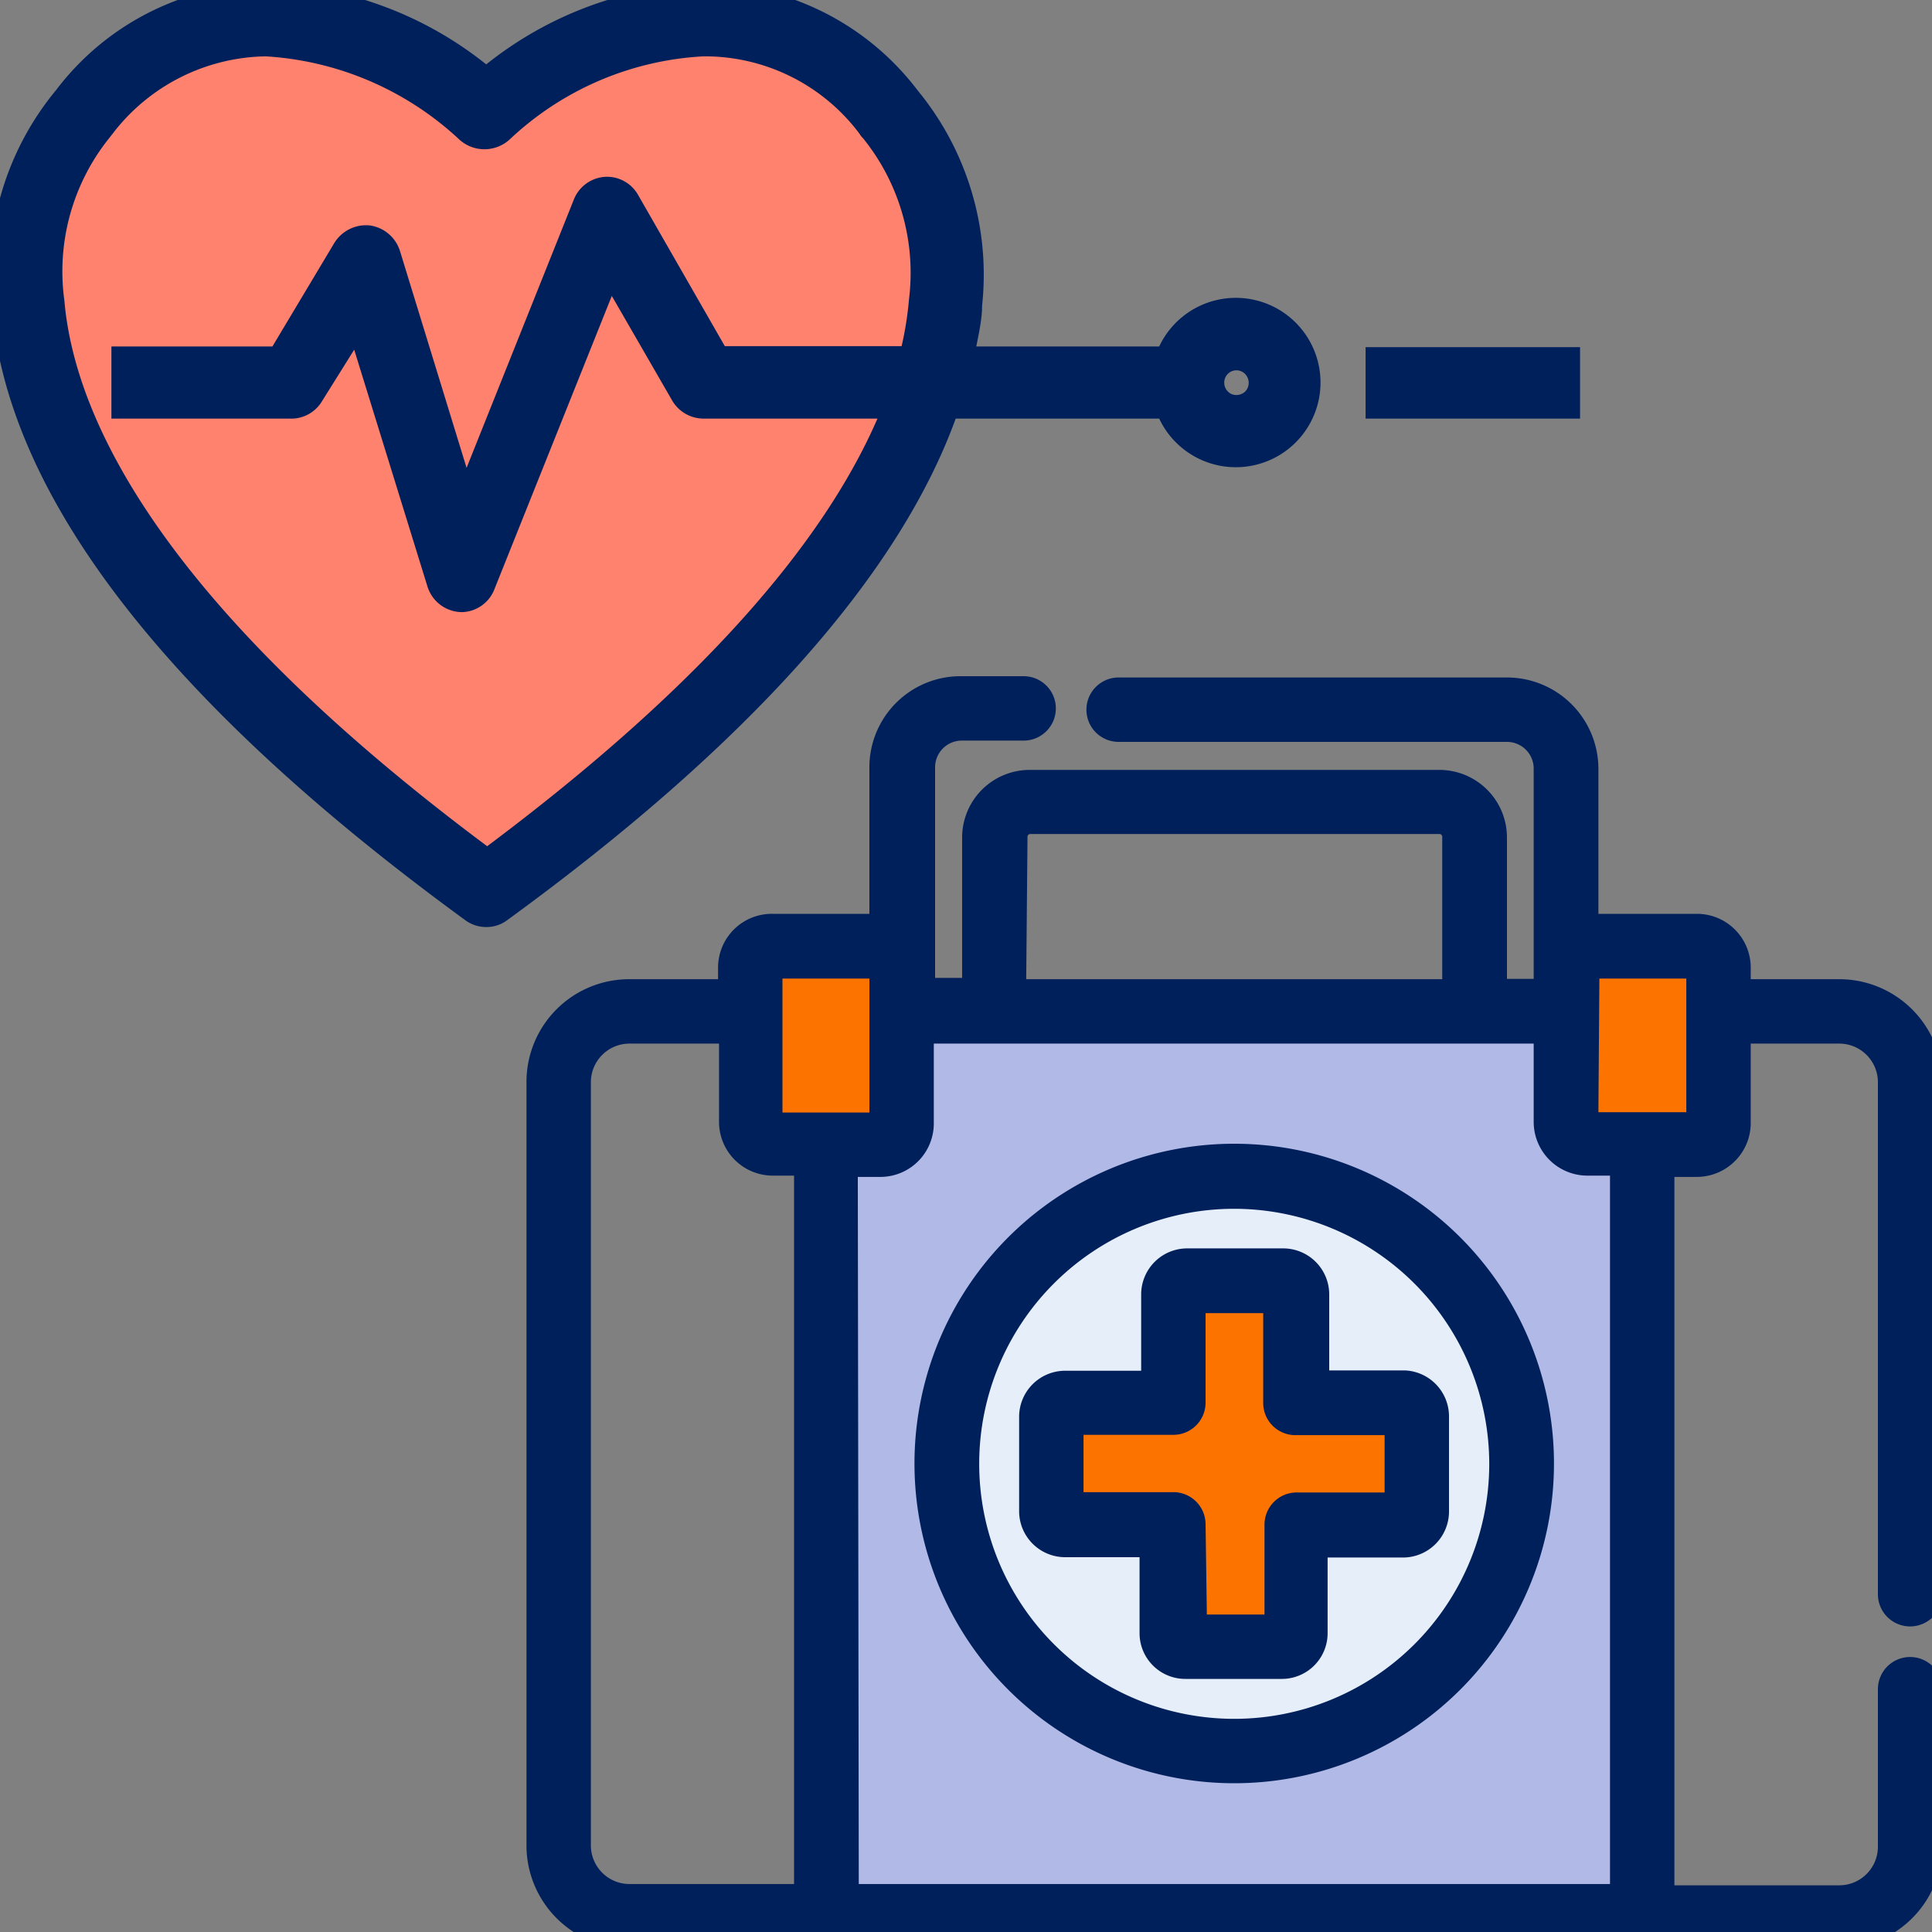
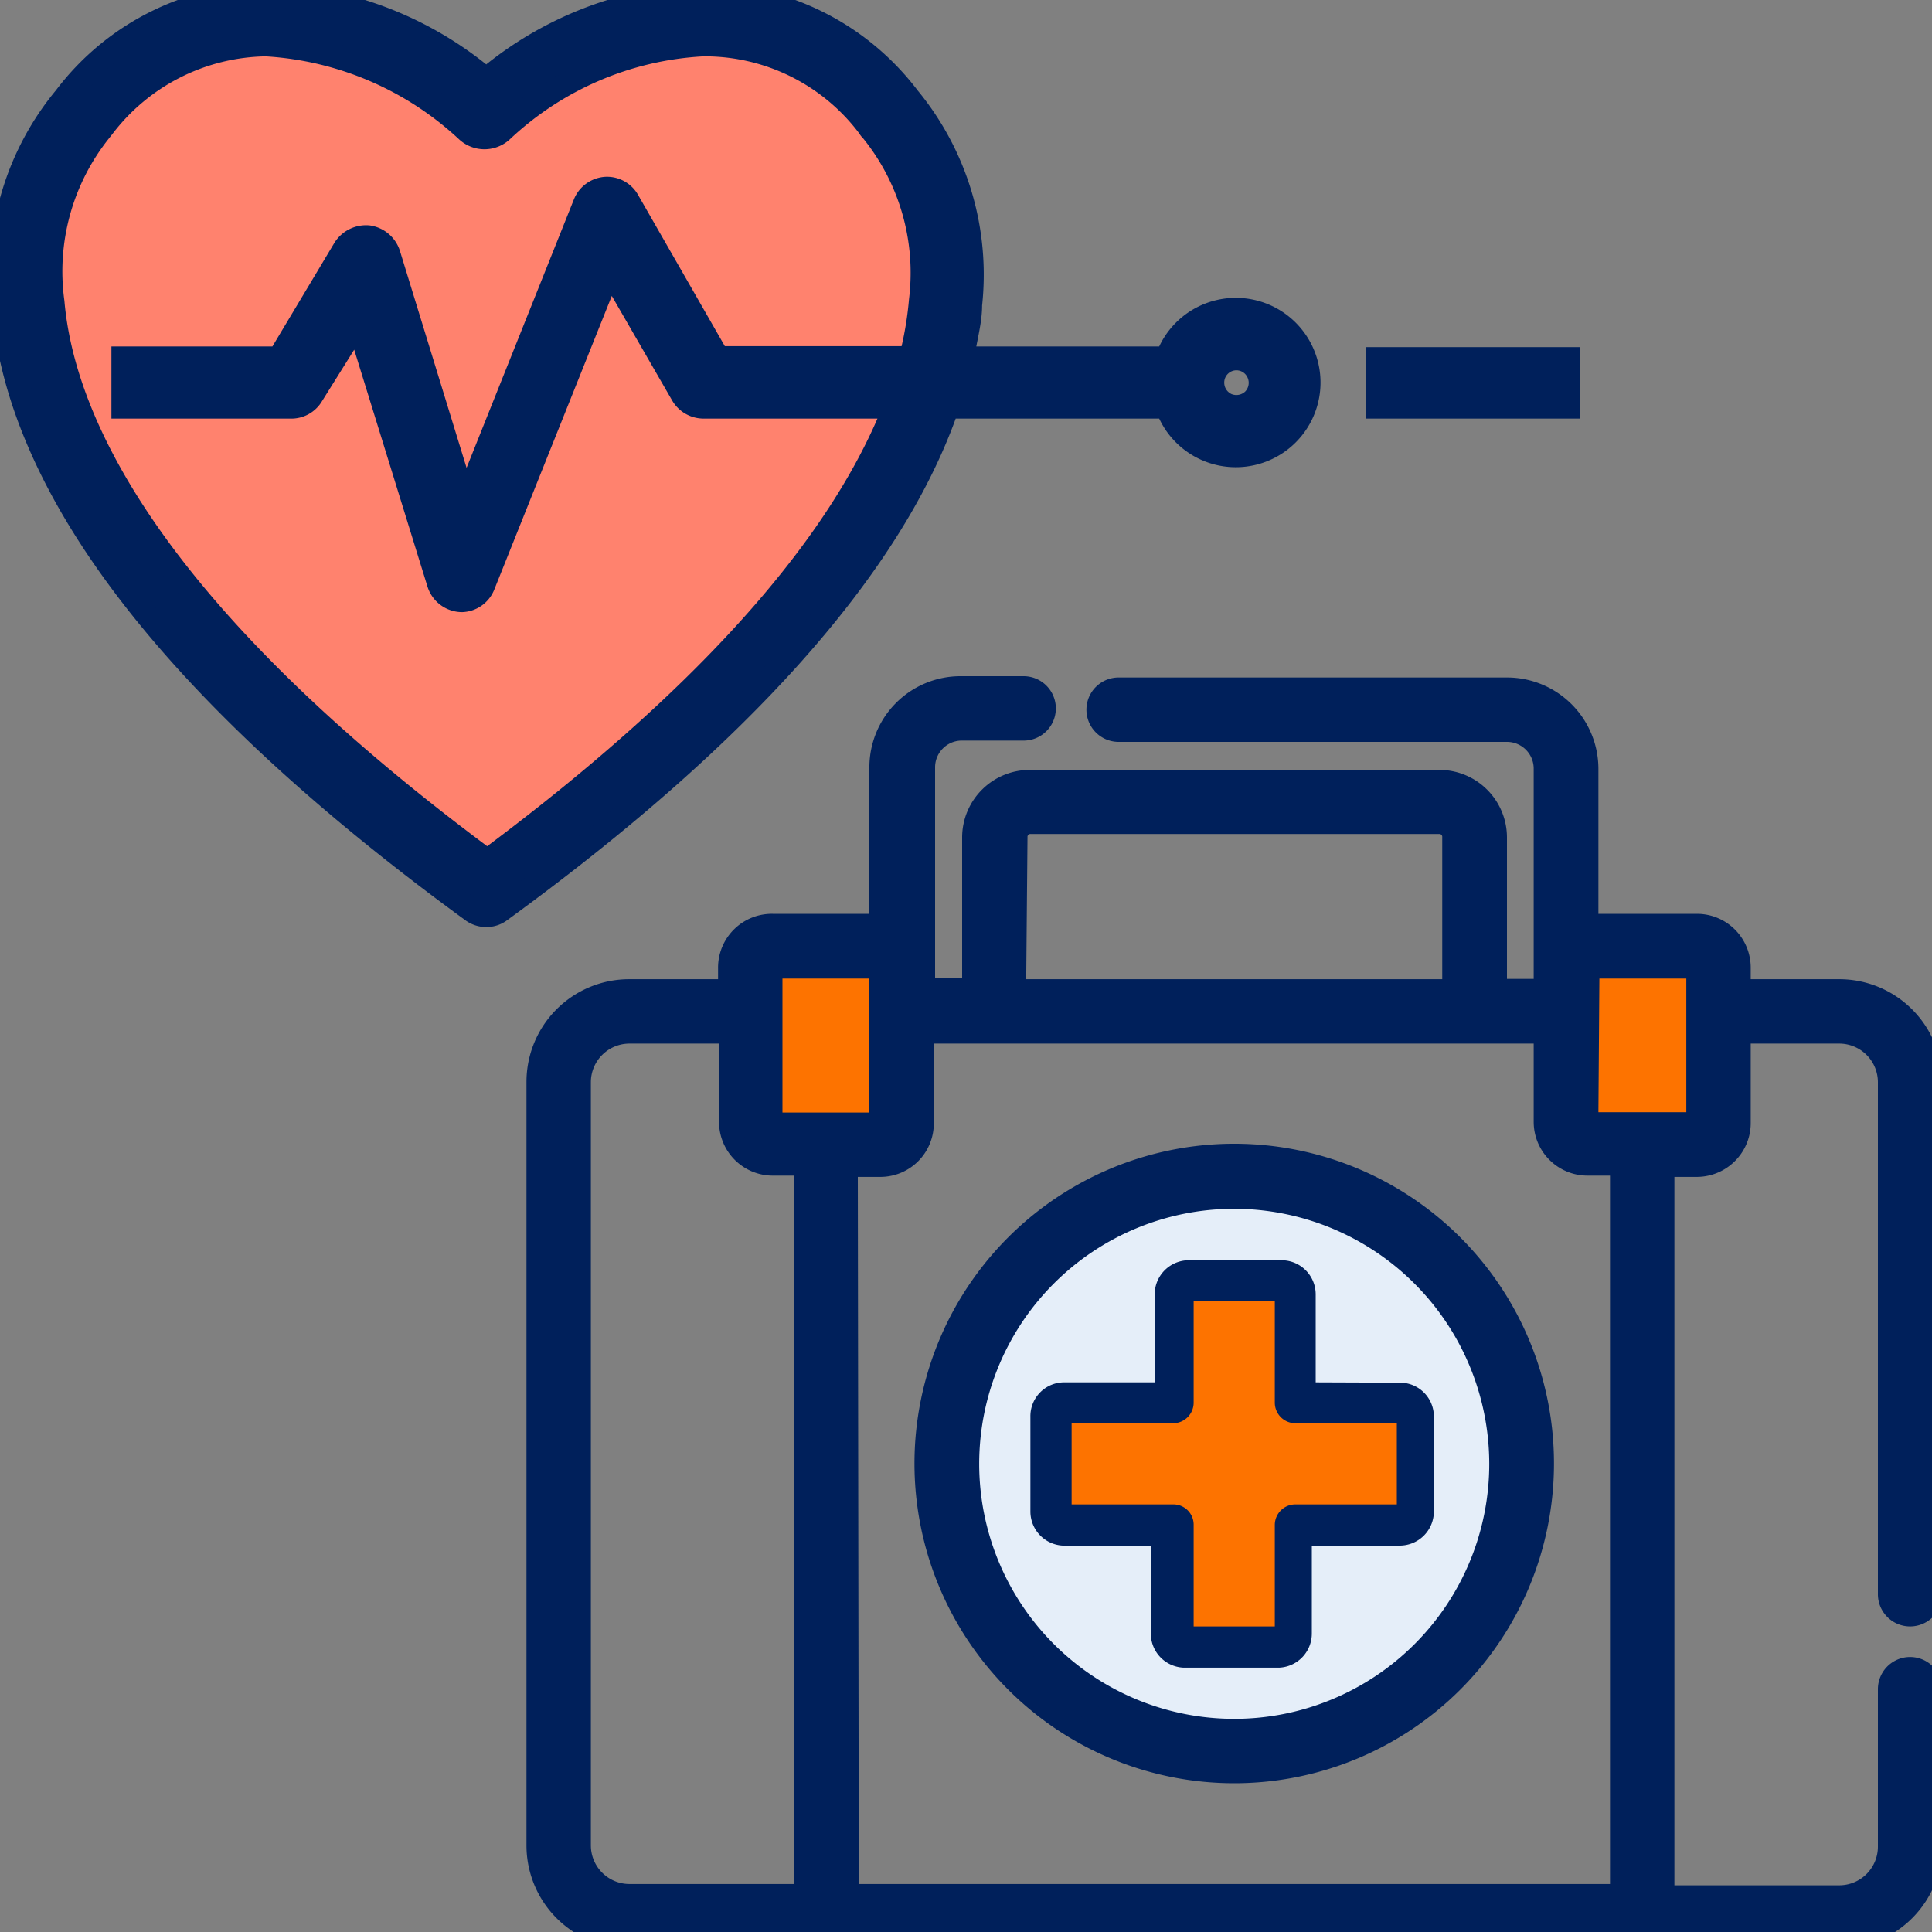
<svg xmlns="http://www.w3.org/2000/svg" id="Layer_1" data-name="Layer 1" viewBox="0 0 60 60">
  <rect x="0" y="0" width="60" height="60" fill="#808080" stroke="none" />
  <path d="M2.42,3.18.51,11.72,13.23,26.18s3,.52,3.48.25S27.4,16,27.4,16l2-9.5S24.33,1.1,23.55.93,14.8,3,14.55,3,11.24.87,8.23.92A11.31,11.31,0,0,0,2.42,3.18Z" style="fill:#ff826e" />
-   <rect x="25.67" y="31.41" width="25.33" height="28.1" style="fill:#b1b9e6" />
  <path d="M47.26,45.46a8.93,8.93,0,1,1-2.62-6.31,8.92,8.92,0,0,1,2.62,6.31Zm0,0" style="fill:#e5eef9" />
  <path d="M43.59,43.56H40.23V40.2a.42.42,0,0,0-.42-.42h-3a.42.42,0,0,0-.42.42v3.36H33.07a.42.42,0,0,0-.42.43v2.94a.42.42,0,0,0,.42.42h3.37v3.37a.42.42,0,0,0,.42.42h3a.42.42,0,0,0,.42-.42V47.35h3.36a.42.42,0,0,0,.43-.42V44a.43.43,0,0,0-.43-.43Zm0,0" style="fill:#fd7300" />
  <path d="M27.73,29.87l-1-.37a1.12,1.12,0,0,0-.5-.12H24.18a.79.79,0,0,0-.88.67v4.83a.79.79,0,0,0,.88.67h2.05a1.06,1.06,0,0,0,.45-.09L27.73,35Zm0,0" style="fill:#fd7300" />
  <path d="M53.31,29.87l-1.05-.37a1.24,1.24,0,0,0-.52-.12H49.57c-.52,0-.94.3-.94.67v4.83c0,.37.42.67.94.67h2.17a1.19,1.19,0,0,0,.47-.09l1.1-.42Zm0,0" style="fill:#fd7300" />
  <path d="M38.33,35.9a9.56,9.56,0,1,0,9.56,9.56,9.56,9.56,0,0,0-9.56-9.56Zm0,17.85a8.29,8.29,0,1,1,8.29-8.29,8.3,8.3,0,0,1-8.29,8.29Zm0,0" style="fill:#00205b" />
  <path d="M38.33,55.38a9.93,9.93,0,1,1,9.93-9.92A9.93,9.93,0,0,1,38.33,55.38Zm0-19.11a9.19,9.19,0,1,0,9.19,9.19A9.19,9.19,0,0,0,38.33,36.27Zm0,17.85A8.66,8.66,0,1,1,47,45.46,8.68,8.68,0,0,1,38.33,54.12Zm0-16.58a7.92,7.92,0,1,0,7.92,7.92A7.93,7.93,0,0,0,38.33,37.54Z" style="fill:#00205b" />
  <path d="M40.86,42.93V40.2a1.06,1.06,0,0,0-1-1.06h-3a1.06,1.06,0,0,0-1,1.06v2.73H33.07A1.05,1.05,0,0,0,32,44v2.94a1.06,1.06,0,0,0,1,1.06h2.74v2.73a1.06,1.06,0,0,0,1,1.06h3a1.06,1.06,0,0,0,1-1.06V48h2.73a1.06,1.06,0,0,0,1.06-1.06V44a1.05,1.05,0,0,0-1.06-1.06Zm2.52,3.79H40.23a.64.64,0,0,0-.64.63v3.16H37.07V47.35a.63.63,0,0,0-.63-.63H33.28V44.2h3.16a.64.64,0,0,0,.63-.64V40.41h2.52v3.15a.64.64,0,0,0,.64.64h3.15Zm0,0" style="fill:#00205b" />
-   <path d="M39.81,52.14h-3a1.42,1.42,0,0,1-1.42-1.42V48.36H33.07a1.43,1.43,0,0,1-1.42-1.43V44a1.43,1.43,0,0,1,1.42-1.43h2.37V40.2a1.43,1.43,0,0,1,1.42-1.43h3a1.43,1.43,0,0,1,1.42,1.43v2.36h2.36A1.43,1.43,0,0,1,45,44v2.94a1.43,1.43,0,0,1-1.43,1.43H41.23v2.36A1.42,1.42,0,0,1,39.81,52.14ZM33.07,43.3a.69.69,0,0,0-.69.69v2.94a.69.69,0,0,0,.69.69h3.1v3.1a.69.69,0,0,0,.69.69h3a.69.69,0,0,0,.68-.69v-3.1h3.1a.69.69,0,0,0,.69-.69V44a.69.69,0,0,0-.69-.69h-3.1V40.2a.69.69,0,0,0-.68-.69h-3a.69.69,0,0,0-.69.69v3.1ZM40,50.88H36.7V47.35a.26.26,0,0,0-.26-.26H32.91V43.83h3.53a.27.27,0,0,0,.26-.27V40H40v3.52a.27.27,0,0,0,.27.27h3.52v3.26H40.23a.27.27,0,0,0-.27.26Zm-2.52-.74h1.79V47.35a1,1,0,0,1,1-1H43V44.57H40.23a1,1,0,0,1-1-1V40.78H37.44v2.78a1,1,0,0,1-1,1H33.65v1.78h2.79a1,1,0,0,1,1,1Z" style="fill:#00205b" />
  <path d="M59.32,50.14a.63.63,0,0,0,.63-.63V33.61a2.83,2.83,0,0,0-2.83-2.83H54v-.73a1.3,1.3,0,0,0-1.3-1.3H49.27V23.88a2.47,2.47,0,0,0-2.46-2.47H34.74a.63.63,0,0,0,0,1.26H46.81A1.2,1.2,0,0,1,48,23.88v6.9H46.43V26a1.73,1.73,0,0,0-1.72-1.74H32A1.73,1.73,0,0,0,30.24,26v4.77H28.67v-.73h0V23.88a1.2,1.2,0,0,1,1.18-1.21h1.94a.63.63,0,0,0,0-1.26H29.85a2.46,2.46,0,0,0-2.45,2.47v4.87H24a1.3,1.3,0,0,0-1.3,1.3v.73H19.54a2.83,2.83,0,0,0-2.83,2.83v23.7a2.83,2.83,0,0,0,2.83,2.83H57.12A2.83,2.83,0,0,0,60,57.31V52.46a.63.63,0,0,0-1.26,0v4.85a1.57,1.57,0,0,1-1.57,1.56H51.63V36.18H52.7a1.28,1.28,0,0,0,1.3-1.3V32h3.12a1.58,1.58,0,0,1,1.57,1.57v15.9a.63.63,0,0,0,.63.63ZM49.3,30h3.4a0,0,0,0,1,0,0v4.83h0s0,0,0,0H49.3l0,0ZM31.5,26a.47.47,0,0,1,.46-.47H44.71a.46.46,0,0,1,.45.47v4.77H31.5Zm-7.57,4s0,0,0,0h3.4c.05,0,0-.27,0,4.86a0,0,0,0,1,0,0H24a0,0,0,0,1,0,0ZM18,57.31V33.61A1.57,1.57,0,0,1,19.54,32h3.12v2.84a1.3,1.3,0,0,0,1.3,1.3H25V58.87H19.54A1.56,1.56,0,0,1,18,57.31Zm32.39,1.56H26.3V36.18h1.07a1.3,1.3,0,0,0,1.3-1.3V32H48v2.84a1.3,1.3,0,0,0,1.3,1.3h1.07Zm0,0" style="fill:#00205b" />
  <path d="M57.12,60.51H19.54a3.2,3.2,0,0,1-3.19-3.2V33.61a3.19,3.19,0,0,1,3.19-3.2H22.3v-.36A1.67,1.67,0,0,1,24,28.38H27v-4.5A2.83,2.83,0,0,1,29.85,21h1.94a1,1,0,0,1,0,2H29.85a.83.83,0,0,0-.81.84v6.53h.84V26A2.1,2.1,0,0,1,32,23.91H44.71A2.1,2.1,0,0,1,46.8,26v4.4h.83V23.88a.83.83,0,0,0-.82-.84H34.74a1,1,0,0,1,0-2H46.81a2.84,2.84,0,0,1,2.83,2.84v4.5H52.7a1.67,1.67,0,0,1,1.67,1.67v.36h2.75a3.2,3.2,0,0,1,3.2,3.2v15.9a1,1,0,0,1-2,0V33.61a1.2,1.2,0,0,0-1.2-1.2H54.37v2.47a1.66,1.66,0,0,1-.2.79,1.68,1.68,0,0,1-1.47.88H52v22h5.12a1.2,1.2,0,0,0,1.2-1.2V52.46a1,1,0,0,1,2,0v4.85A3.2,3.2,0,0,1,57.12,60.51ZM19.54,31.15a2.46,2.46,0,0,0-2.46,2.46v23.7a2.46,2.46,0,0,0,2.46,2.46H57.12a2.46,2.46,0,0,0,2.46-2.46V52.46a.27.27,0,0,0-.53,0v4.85a1.92,1.92,0,0,1-1.93,1.93H51.27V35.81H52.7a.94.94,0,0,0,.82-.49.88.88,0,0,0,.12-.44v-3.2h3.48a1.92,1.92,0,0,1,1.93,1.93v15.9a.27.27,0,0,0,.53,0V33.61a2.46,2.46,0,0,0-2.46-2.46H53.63v-1.1a.93.93,0,0,0-.93-.93H48.93l0-.37V23.88a2.11,2.11,0,0,0-2.09-2.11H34.74a.27.27,0,0,0-.26.27.26.26,0,0,0,.26.26H46.81a1.57,1.57,0,0,1,1.56,1.58v7.27H46.06V26a1.36,1.36,0,0,0-1.35-1.37H32A1.36,1.36,0,0,0,30.61,26v5.14H28.3V23.88a1.57,1.57,0,0,1,1.55-1.58h1.94a.26.26,0,0,0,.26-.26.27.27,0,0,0-.26-.27H29.85a2.1,2.1,0,0,0-2.08,2.11v5.24H24a.94.94,0,0,0-.94.93v1.1Zm31.2,28.09H25.93V35.81h1.44a.93.93,0,0,0,.93-.93v-3.2H48.37v3.2a.93.93,0,0,0,.93.93h1.44Zm-24.07-.73H50v-22h-.7a1.67,1.67,0,0,1-1.67-1.67V32.41H29v2.47a1.66,1.66,0,0,1-1.66,1.67h-.7Zm-1.27.73H19.54a1.93,1.93,0,0,1-1.93-1.93V33.61a1.93,1.93,0,0,1,1.93-1.93H23v3.2a.93.93,0,0,0,.93.93H25.4ZM19.54,32.41a1.2,1.2,0,0,0-1.19,1.2v23.7a1.2,1.2,0,0,0,1.19,1.2h5.12v-22H24a1.67,1.67,0,0,1-1.67-1.67V32.41Zm7.82,2.87H23.6l0-.4v-5.2l.41,0,3.48,0,.16.11c.16.13.16.13.16,1.82v3.71Zm-3.06-.73H27V30.39H24.3Zm28.4.73H48.94l0-.4,0-5.23h4.13l0,.4,0,5-.1.2Zm-3.06-.74h2.73V30.39h-2.7Zm-4.11-3.39H31.14V26a.83.83,0,0,1,.82-.84H44.71a.83.83,0,0,1,.82.84Zm-13.66-.74H44.79V26a.09.09,0,0,0-.08-.1H32a.09.09,0,0,0-.09.1Z" style="fill:#00205b" />
  <path d="M14.66,28.28a.77.77,0,0,0,.89,0c7.54-5.51,12.18-10.75,13.87-15.64h6.86a2.26,2.26,0,1,0,0-1.51H29.84a13.35,13.35,0,0,0,.26-1.68A8.5,8.5,0,0,0,28.21,3,7.93,7.93,0,0,0,21.85-.14,11.11,11.11,0,0,0,15.1,2.5,11.05,11.05,0,0,0,8.36-.14,8,8,0,0,0,2,3,8.58,8.58,0,0,0,.1,9.45c.46,5.78,5.36,12.11,14.56,18.83ZM38.4,11.13a.76.76,0,1,1-.75.75.75.75,0,0,1,.75-.75ZM3.11,4a.52.52,0,0,0,.1-.11A6.44,6.44,0,0,1,8.36,1.36,10,10,0,0,1,14.57,4a.75.75,0,0,0,.53.22A.79.79,0,0,0,15.64,4a9.83,9.83,0,0,1,6.21-2.68A6.41,6.41,0,0,1,27,3.93a.52.52,0,0,0,.1.11,7,7,0,0,1,1.5,5.29,10.91,10.91,0,0,1-.3,1.8h-6L19.51,6.25a.74.74,0,0,0-.7-.38.75.75,0,0,0-.65.47l-3.72,9.3L12.06,7.91a.74.74,0,0,0-.62-.53.75.75,0,0,0-.74.36l-2,3.39H3.83v1.51H9.09a.74.74,0,0,0,.64-.37L11.12,10l2.51,8.16a.75.75,0,0,0,.69.52h0a.74.74,0,0,0,.7-.47L19,8.34l2.24,3.91a.76.76,0,0,0,.65.39h5.94c-1.4,3.54-4.86,8.29-12.71,14.1C4.51,18.9,1.91,13,1.61,9.39A7,7,0,0,1,3.11,4Zm0,0" style="fill:#00205b" />
  <path d="M15.1,28.79a1.09,1.09,0,0,1-.66-.22h0C5.15,21.79.2,15.37-.26,9.48a8.94,8.94,0,0,1,2-6.68A8.34,8.34,0,0,1,8.35-.51h0A11.47,11.47,0,0,1,15.1,2,11.49,11.49,0,0,1,21.83-.51h0a8.38,8.38,0,0,1,6.67,3.32,9,9,0,0,1,2,6.68c0,.42-.1.85-.18,1.27H36A2.63,2.63,0,1,1,36,13H29.68c-1.78,4.9-6.46,10.14-13.92,15.57A1.07,1.07,0,0,1,15.1,28.79ZM8.34.23a7.6,7.6,0,0,0-6,3A8.22,8.22,0,0,0,.47,9.41C.92,15.09,5.76,21.33,14.88,28h0a.37.37,0,0,0,.45,0c7.45-5.44,12.08-10.64,13.74-15.46l.08-.25h7.39l.09.24a1.88,1.88,0,1,0,0-1.25l-.09.24H29.37l.11-.45a11.26,11.26,0,0,0,.25-1.63,8.22,8.22,0,0,0-1.8-6.15,7.63,7.63,0,0,0-6.07-3h0a10.71,10.71,0,0,0-6.51,2.55L15.1,3l-.24-.21A10.69,10.69,0,0,0,8.35.23Zm6.76,27L14.88,27C4.17,19.1,1.55,13.08,1.24,9.42A7.36,7.36,0,0,1,2.83,3.81l0,0,0-.06A6.89,6.89,0,0,1,8.36,1a10.25,10.25,0,0,1,6.47,2.79.39.39,0,0,0,.54,0A10.18,10.18,0,0,1,21.85,1h0A6.84,6.84,0,0,1,27.3,3.7l.08.11A7.41,7.41,0,0,1,29,9.38a10.86,10.86,0,0,1-.32,1.85l-.07.27H22.09l-2.9-5.07a.38.38,0,0,0-.36-.19.39.39,0,0,0-.33.24L14.4,16.75,11.71,8A.38.38,0,0,0,11,7.93L8.87,11.5H4.2v.77H9.09a.39.39,0,0,0,.33-.19l1.81-3L14,18a.39.39,0,0,0,.73,0L18.92,7.5l2.62,4.57a.37.37,0,0,0,.33.2h6.48l-.2.5C26.4,17.23,22.08,22,15.32,27ZM3.39,4.29A6.62,6.62,0,0,0,2,9.34c.3,3.5,2.82,9.25,13.13,16.94C21.37,21.61,25.45,17.15,27.25,13H21.87a1.13,1.13,0,0,1-1-.57L19,9.19l-3.65,9.12a1.11,1.11,0,0,1-1,.7,1.13,1.13,0,0,1-1.07-.78L11,10.86l-1,1.6a1.11,1.11,0,0,1-1,.54H3.46V10.76h5l1.92-3.21A1.16,1.16,0,0,1,11.48,7a1.15,1.15,0,0,1,.94.79l2.07,6.74,3.33-8.33a1.12,1.12,0,0,1,1-.71,1.11,1.11,0,0,1,1,.57l2.69,4.69H28a10.31,10.31,0,0,0,.23-1.46,6.65,6.65,0,0,0-1.43-5,.61.61,0,0,1-.11-.14,6,6,0,0,0-4.85-2.4,9.51,9.51,0,0,0-6,2.57,1.16,1.16,0,0,1-1.59,0,9.65,9.65,0,0,0-6-2.57A6.1,6.1,0,0,0,3.5,4.15ZM38.4,13a1.06,1.06,0,0,1-.43-.08,1.11,1.11,0,0,1-.69-1,1.12,1.12,0,0,1,2.15-.42,1.11,1.11,0,0,1-.24,1.22A1.12,1.12,0,0,1,38.4,13Zm0-1.5a.38.38,0,0,0-.38.38.39.39,0,0,0,.23.36.4.4,0,0,0,.42-.08.39.39,0,0,0,.08-.42A.38.38,0,0,0,38.4,11.5Z" style="fill:#00205b" />
  <rect x="42.78" y="11.14" width="5.92" height="1.48" style="fill:#00205b" />
  <path d="M49.07,13H42.41V10.78h6.66Zm-5.92-.73h5.19v-.75H43.15Z" style="fill:#00205b" />
</svg>